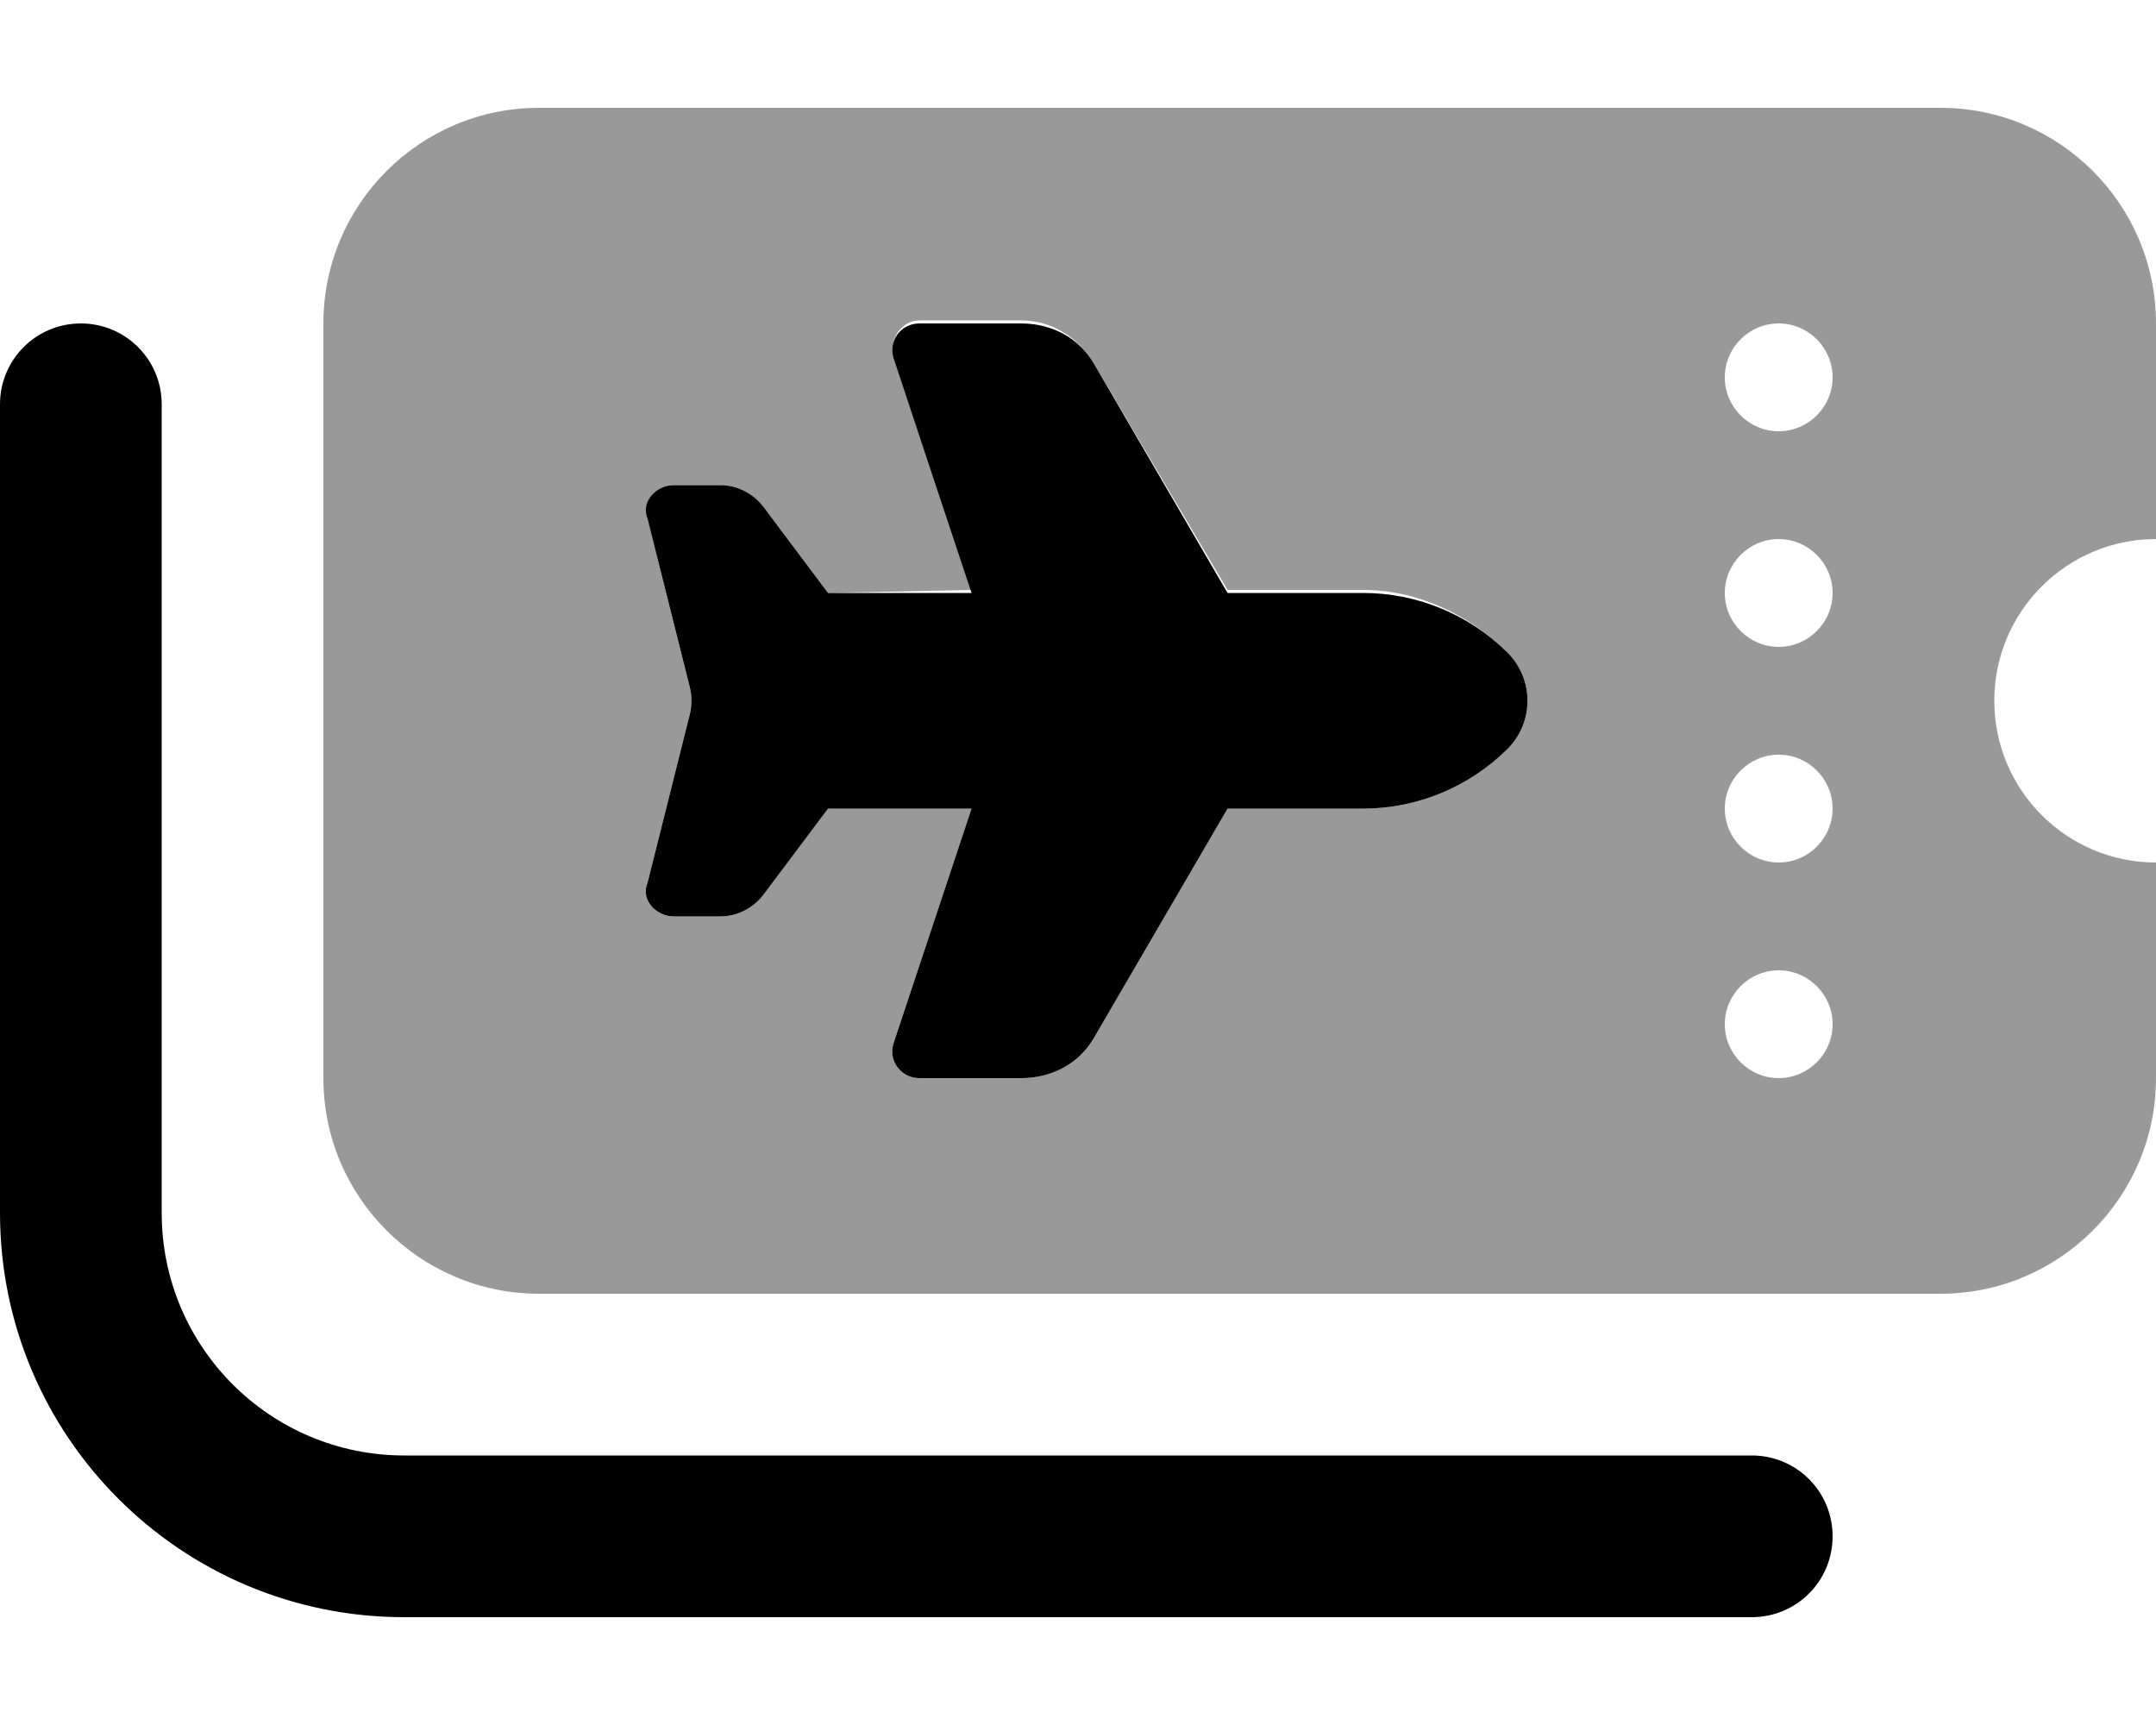
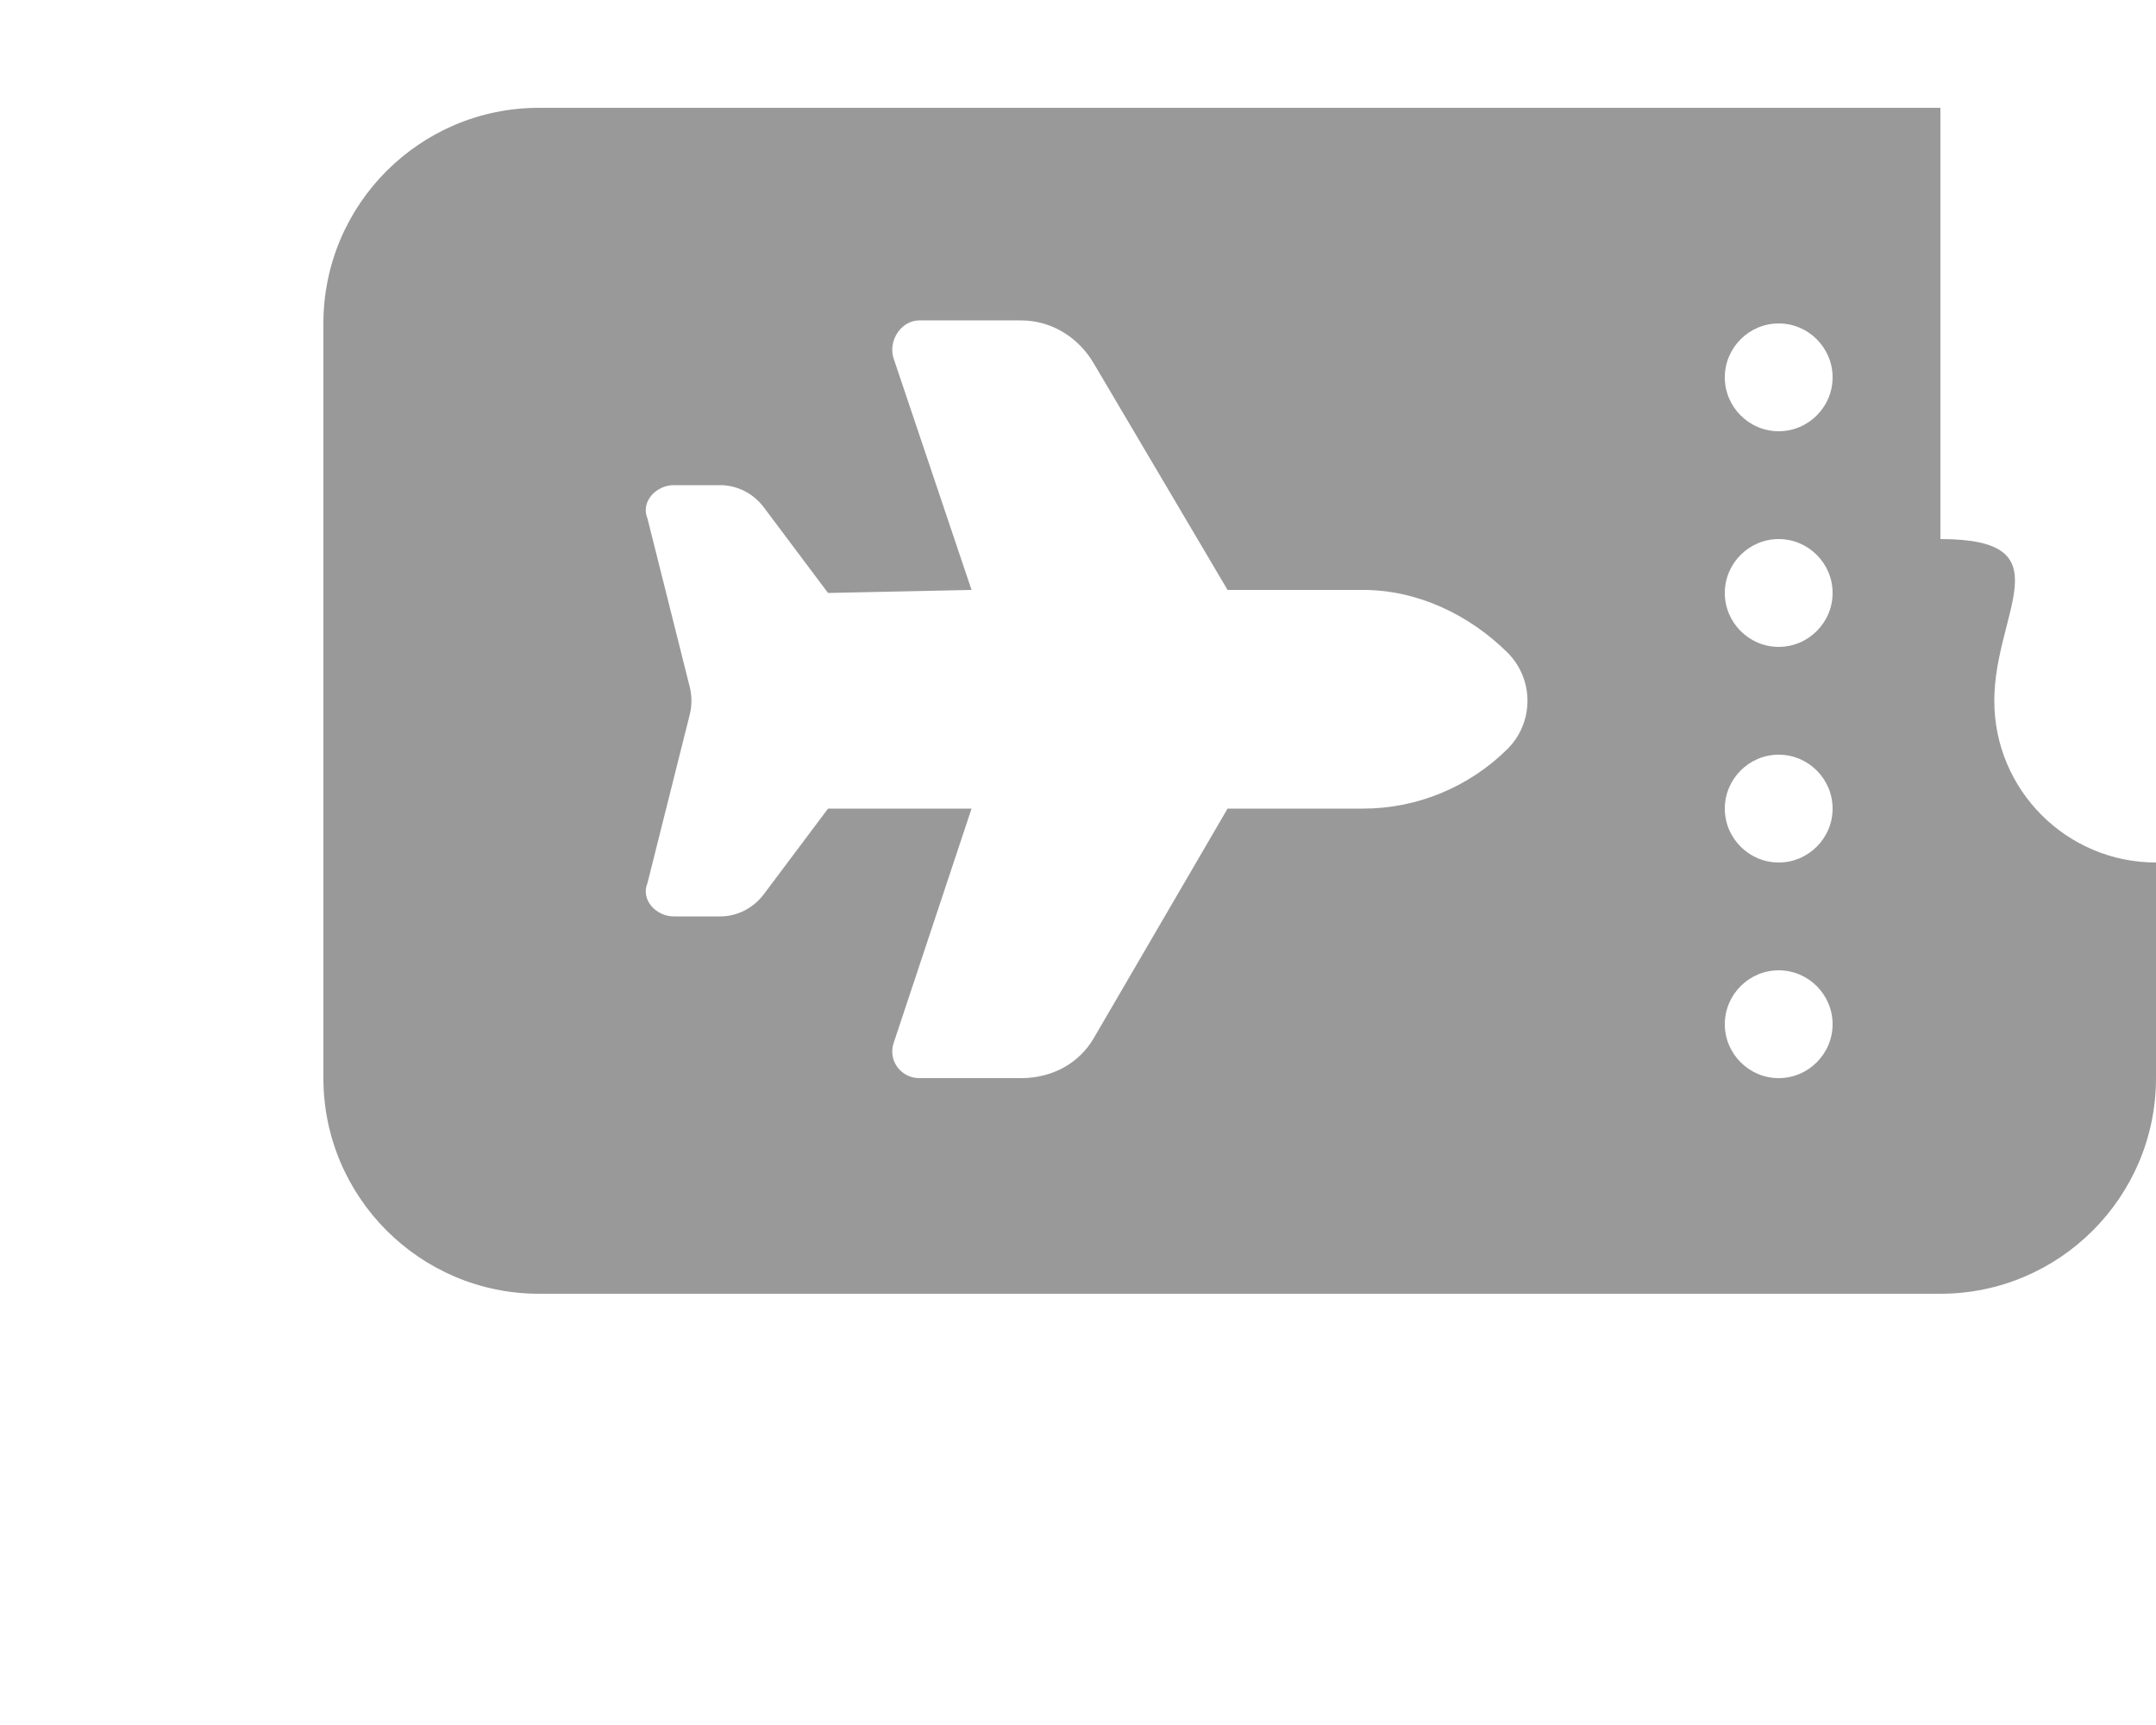
<svg xmlns="http://www.w3.org/2000/svg" viewBox="0 0 640 512">
  <defs>
    <style>.fa-secondary{opacity:.4}</style>
  </defs>
-   <path class="fa-primary" d="M48 360C48 399.8 80.24 432 120 432H520C533.3 432 544 442.7 544 456C544 469.3 533.3 480 520 480H120C53.73 480 0 426.3 0 360V120C0 106.7 10.75 96 24 96C37.25 96 48 106.7 48 120V360zM288.4 176L265.3 106.5C263.5 101.3 267.4 96 272.9 96H303.1C312.5 96 320.4 100.5 324.7 107.9L364.4 176H404.7C420.7 176 436.1 182.4 447.5 193.7C455.4 201.6 455.4 214.4 447.5 222.3C436.1 233.6 420.7 240 404.7 240H364.4L324.7 308.1C320.4 315.5 312.5 320 303.1 320H272.9C267.4 320 263.5 314.7 265.3 309.5L288.4 240H245.8L226.6 265.6C223.5 269.6 218.8 272 213.8 272H200C194.8 272 190.1 267.1 192.2 262.1L204.8 211.9C205.4 209.3 205.4 206.7 204.8 204.1L192.2 153.9C190.1 148.9 194.8 144 200 144H213.8C218.8 144 223.5 146.4 226.6 150.4L245.8 176L288.4 176z" />
-   <path class="fa-secondary" d="M576 32C611.3 32 640 60.65 640 96V160C613.5 160 592 181.5 592 208C592 234.5 613.5 256 640 256V320C640 355.3 611.3 384 576 384H160C124.7 384 96 355.3 96 320V96C96 60.65 124.7 32 160 32H576zM528 96C519.2 96 512 103.2 512 112C512 120.8 519.2 128 528 128C536.8 128 544 120.8 544 112C544 103.2 536.8 96 528 96zM528 160C519.2 160 512 167.2 512 176C512 184.8 519.2 192 528 192C536.8 192 544 184.8 544 176C544 167.2 536.8 160 528 160zM528 256C536.8 256 544 248.8 544 240C544 231.2 536.8 224 528 224C519.2 224 512 231.2 512 240C512 248.8 519.2 256 528 256zM528 288C519.2 288 512 295.2 512 304C512 312.8 519.2 320 528 320C536.8 320 544 312.8 544 304C544 295.2 536.8 288 528 288zM245.8 176L226.6 150.4C223.5 146.4 218.8 144 213.8 144H200C194.8 144 190.1 148.9 192.2 153.9L204.8 204.1C205.4 206.7 205.4 209.3 204.8 211.9L192.2 262.1C190.1 267.1 194.8 272 200 272H213.8C218.8 272 223.5 269.6 226.6 265.6L245.8 240H288.4L265.3 309.5C263.5 314.7 267.4 320 272.9 320H303.1C312.5 320 320.4 315.5 324.7 308.1L364.4 240H404.7C420.7 240 436.1 233.6 447.5 222.3C455.4 214.4 455.4 201.6 447.5 193.7C436.1 182.4 420.7 175.1 404.7 175.1H364.4L324.7 107.9C320.4 100.5 312.5 95.1 303.1 95.1H272.9C267.4 95.1 263.5 101.3 265.3 106.5L288.4 175.1L245.8 176z" />
+   <path class="fa-secondary" d="M576 32V160C613.5 160 592 181.5 592 208C592 234.5 613.5 256 640 256V320C640 355.3 611.3 384 576 384H160C124.7 384 96 355.3 96 320V96C96 60.65 124.7 32 160 32H576zM528 96C519.2 96 512 103.2 512 112C512 120.8 519.2 128 528 128C536.8 128 544 120.8 544 112C544 103.2 536.8 96 528 96zM528 160C519.2 160 512 167.2 512 176C512 184.8 519.2 192 528 192C536.8 192 544 184.8 544 176C544 167.2 536.8 160 528 160zM528 256C536.8 256 544 248.8 544 240C544 231.2 536.8 224 528 224C519.2 224 512 231.2 512 240C512 248.8 519.2 256 528 256zM528 288C519.2 288 512 295.2 512 304C512 312.8 519.2 320 528 320C536.8 320 544 312.8 544 304C544 295.2 536.8 288 528 288zM245.8 176L226.6 150.4C223.5 146.4 218.8 144 213.8 144H200C194.8 144 190.1 148.9 192.2 153.9L204.8 204.1C205.4 206.7 205.4 209.3 204.8 211.9L192.2 262.1C190.1 267.1 194.8 272 200 272H213.8C218.8 272 223.5 269.6 226.6 265.6L245.8 240H288.4L265.3 309.5C263.5 314.7 267.4 320 272.9 320H303.1C312.5 320 320.4 315.5 324.7 308.1L364.4 240H404.7C420.7 240 436.1 233.6 447.5 222.3C455.4 214.4 455.4 201.6 447.5 193.7C436.1 182.4 420.7 175.1 404.7 175.1H364.4L324.7 107.9C320.4 100.5 312.5 95.1 303.1 95.1H272.9C267.4 95.1 263.5 101.3 265.3 106.5L288.4 175.1L245.8 176z" />
</svg>